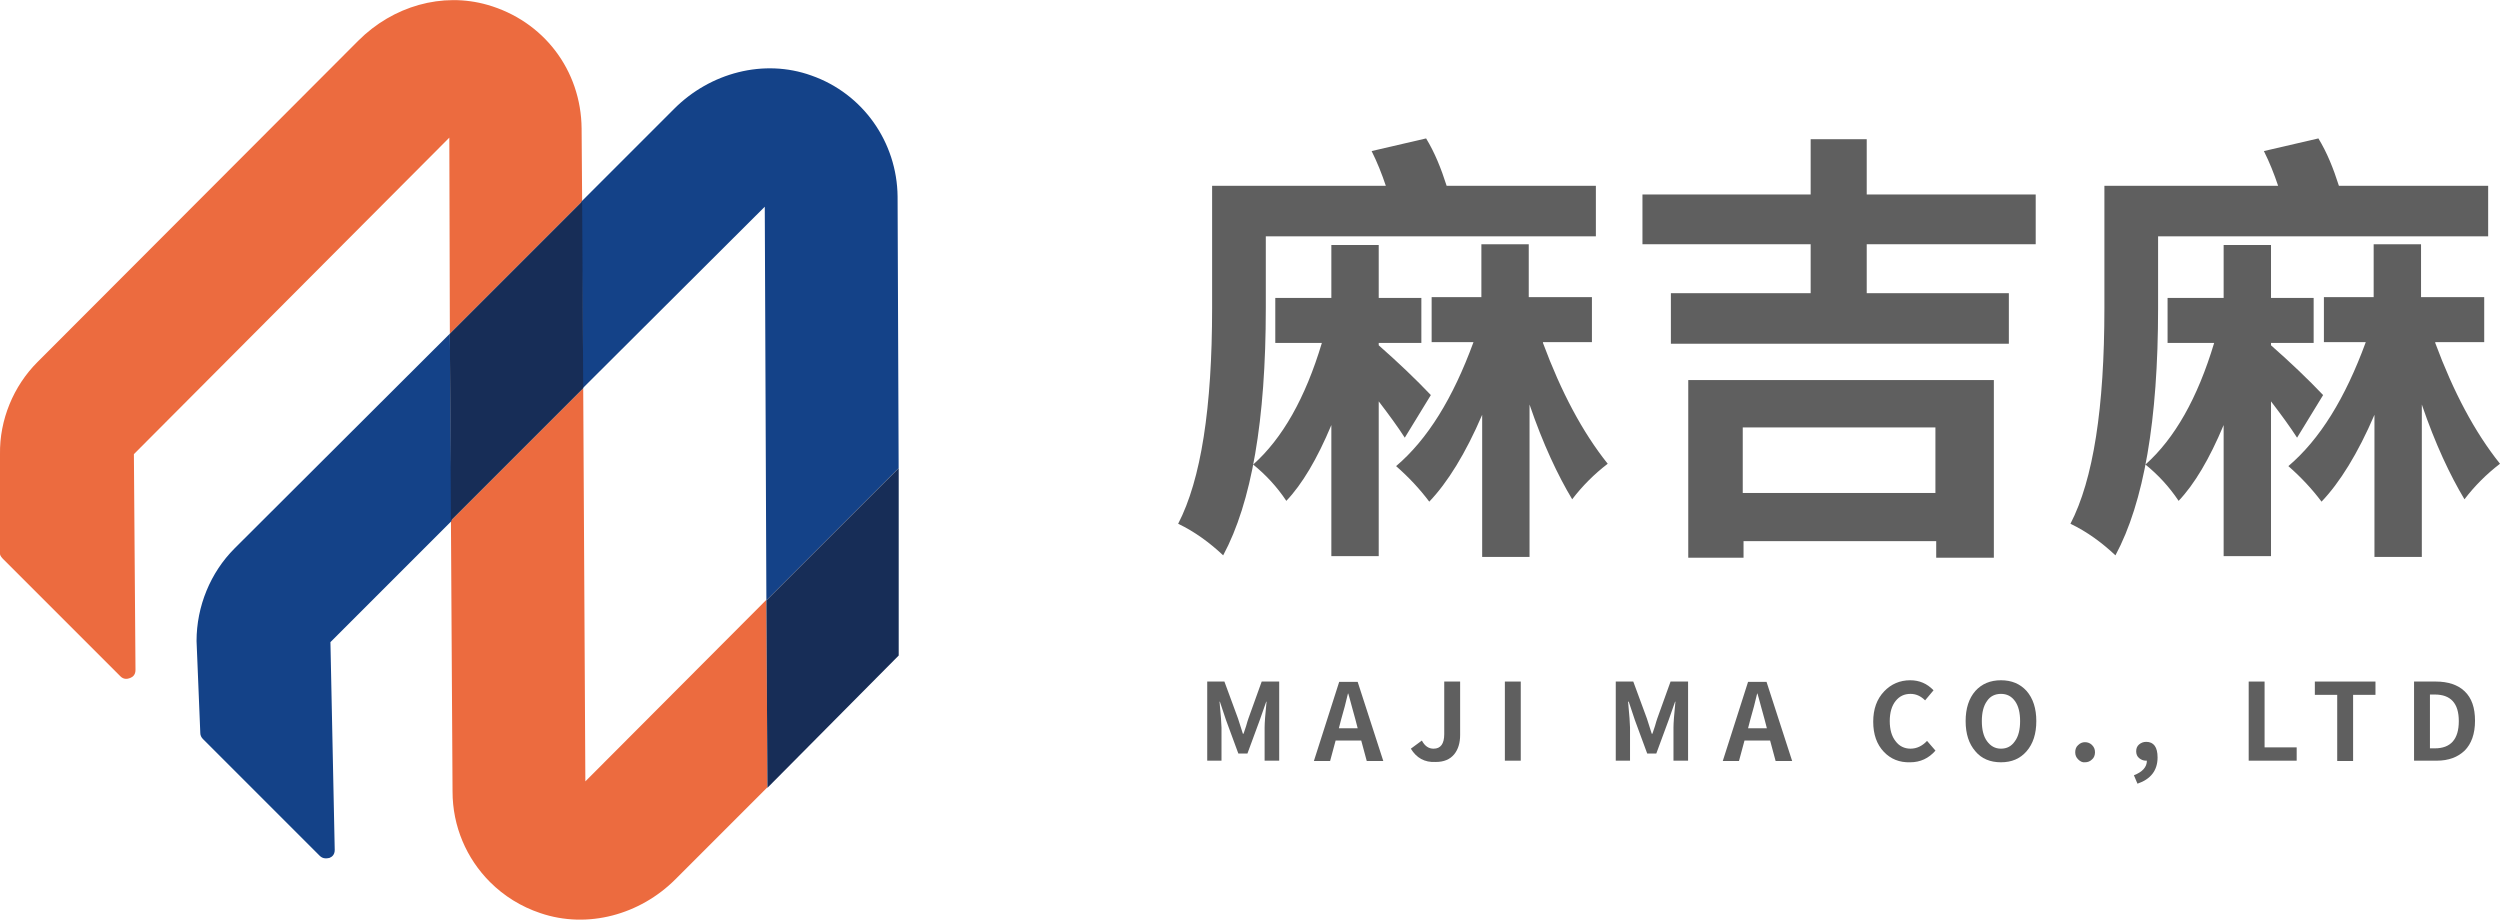
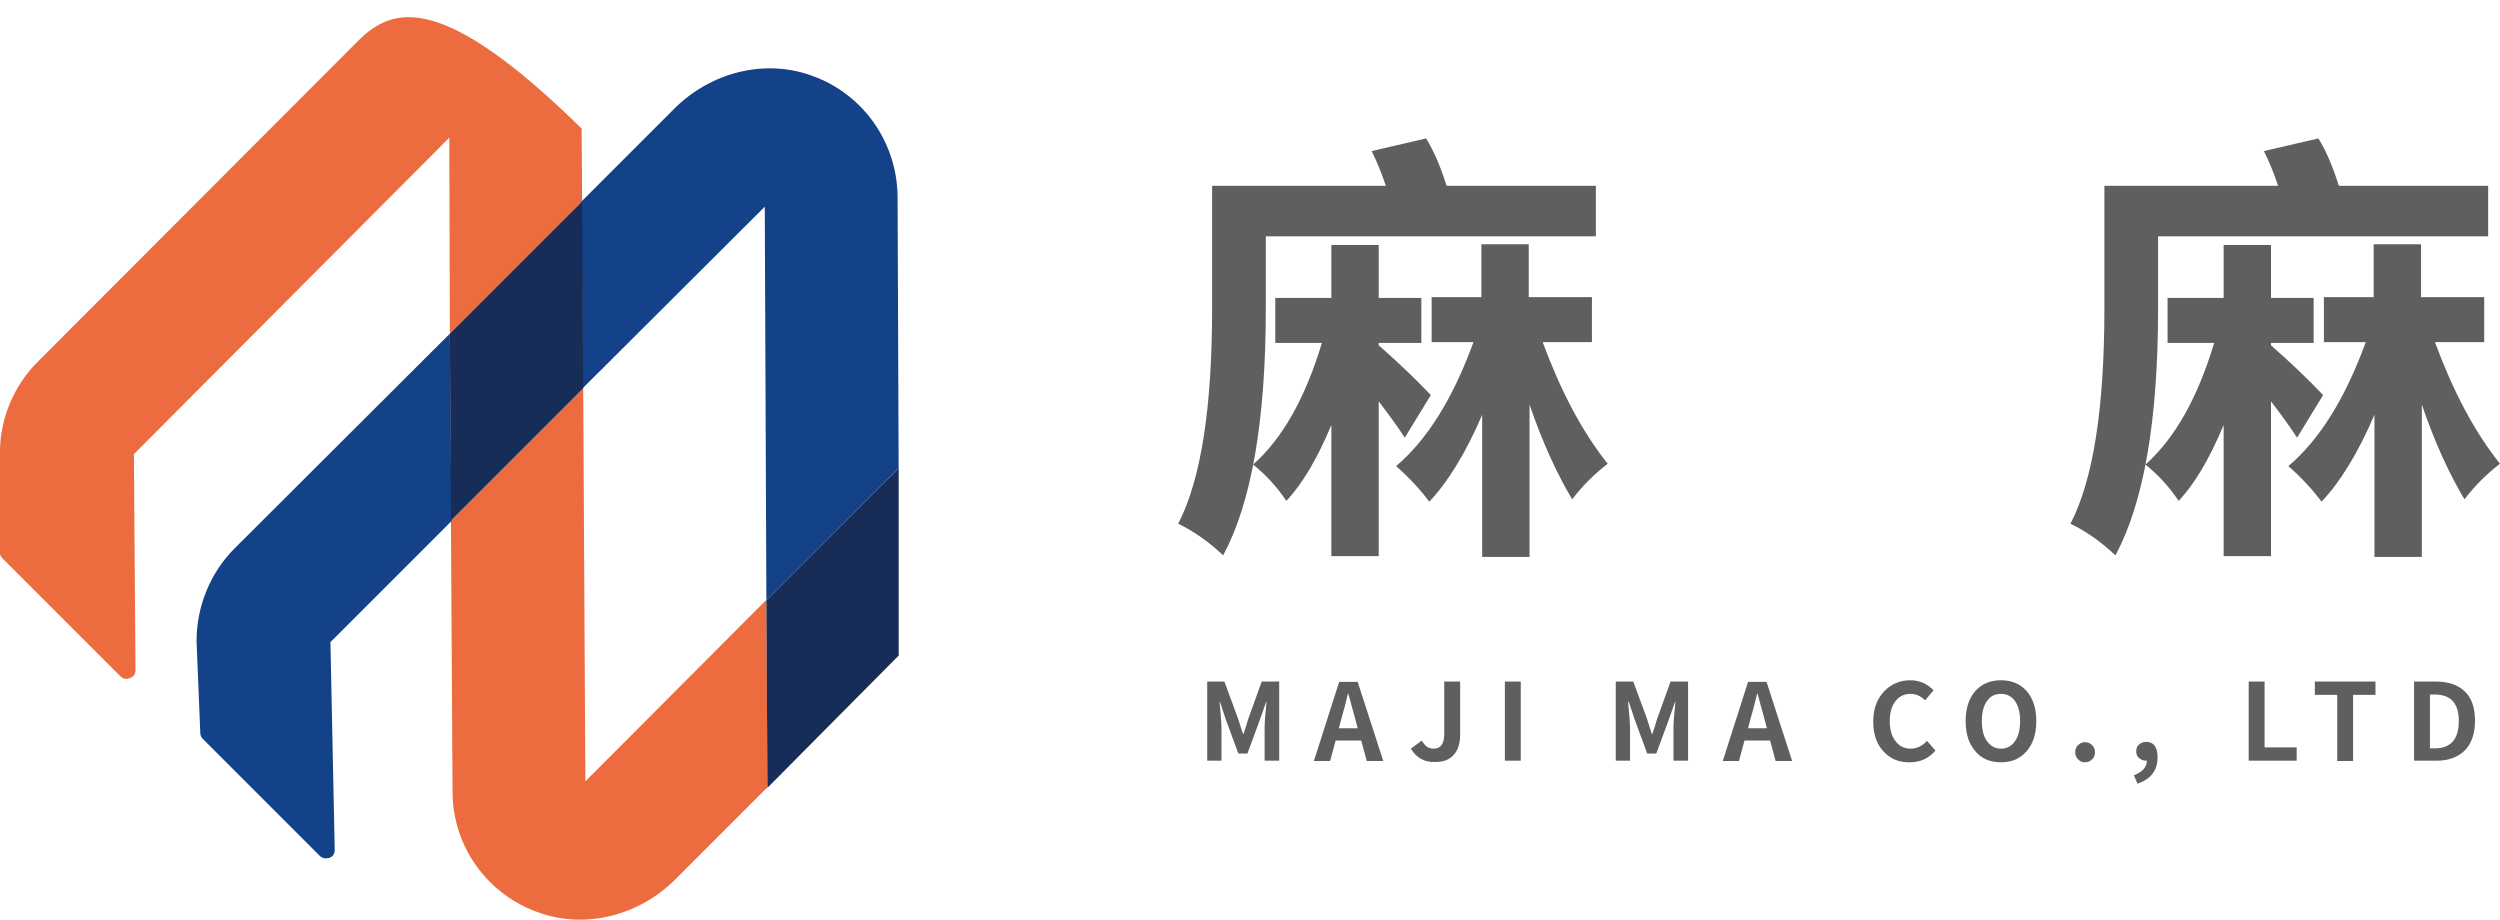
<svg xmlns="http://www.w3.org/2000/svg" width="174" height="64" viewBox="0 0 174 64" fill="none">
  <g clip-path="url(#clip0_138_3024)">
    <path d="M88.1 21.45C88.1 29.254 87.111 34.97 85.133 38.652C84.198 37.773 83.154 37.004 82 36.454C83.594 33.376 84.363 28.375 84.363 21.45V12.932H96.454C96.179 12.107 95.849 11.283 95.465 10.514L99.257 9.634C99.861 10.624 100.301 11.723 100.686 12.932H111.073V16.449H88.1V21.45ZM97.773 30.463C97.278 29.694 96.674 28.87 95.959 27.935V38.707H92.662V29.584C91.673 31.947 90.628 33.706 89.529 34.86C88.87 33.871 88.1 33.047 87.221 32.332C89.254 30.518 90.848 27.716 92.002 23.869H88.76V20.736H92.662V17.054H95.959V20.736H98.927V23.869H95.959V24.033C97.333 25.242 98.542 26.397 99.587 27.496L97.773 30.463ZM107.391 23.869C108.655 27.276 110.139 30.079 111.897 32.277C110.963 32.992 110.139 33.816 109.424 34.75C108.435 33.102 107.391 30.903 106.456 28.155V38.762H103.159V28.87C102.005 31.563 100.741 33.596 99.477 34.915C98.817 34.036 98.048 33.211 97.168 32.442C99.367 30.573 101.125 27.716 102.554 23.814H99.642V20.681H103.104V16.999H106.401V20.681H110.798V23.814H107.391V23.869Z" fill="#5F5F5F" />
-     <path d="M129.924 16.999V20.406H139.816V23.924H116.294V20.406H126.022V16.999H114.315V13.536H126.022V9.689H129.924V13.536H141.685V16.999H129.924ZM117.448 26.452H138.772V38.817H134.76V37.663H121.35V38.817H117.503V26.452H117.448ZM121.295 29.749V34.311H134.705V29.749H121.295Z" fill="#5F5F5F" />
    <path d="M150.203 21.45C150.203 29.254 149.214 34.97 147.235 38.652C146.301 37.773 145.257 37.004 144.103 36.454C145.697 33.376 146.466 28.375 146.466 21.45V12.932H158.557C158.282 12.107 157.952 11.283 157.567 10.514L161.36 9.634C161.964 10.624 162.404 11.723 162.788 12.932H173.176V16.449H150.203V21.45ZM159.876 30.463C159.381 29.694 158.777 28.87 158.062 27.935V38.707H154.765V29.584C153.775 31.947 152.731 33.706 151.632 34.86C150.972 33.871 150.203 33.047 149.324 32.332C151.357 30.518 152.951 27.716 154.105 23.869H150.863V20.736H154.765V17.054H158.062V20.736H161.03V23.869H158.062V24.033C159.436 25.242 160.645 26.397 161.689 27.496L159.876 30.463ZM169.493 23.869C170.757 27.276 172.241 30.079 174 32.277C173.066 32.992 172.241 33.816 171.527 34.75C170.538 33.102 169.493 30.903 168.559 28.155V38.762H165.262V28.87C164.107 31.563 162.843 33.596 161.579 34.915C160.92 34.036 160.15 33.211 159.271 32.442C161.469 30.573 163.228 27.716 164.657 23.814H161.744V20.681H165.207V16.999H168.504V20.681H172.901V23.814H169.493V23.869Z" fill="#5F5F5F" />
    <path d="M84 47.436H85.219L86.166 50.009L86.505 51.069H86.55L86.731 50.528C86.798 50.302 86.844 50.121 86.889 50.009L87.814 47.436H89.032V52.943H88.017V50.641C88.017 50.325 88.062 49.715 88.152 48.835H88.13L87.678 50.121L86.821 52.446H86.189L85.332 50.121L84.903 48.835H84.88C84.97 49.783 85.016 50.392 85.016 50.641V52.943H84.023V47.436H84Z" fill="#5F5F5F" />
    <path d="M94.742 51.543H92.959L92.576 52.965H91.447L93.207 47.459H94.494L96.277 52.965H95.126L94.742 51.543ZM94.494 50.686L94.336 50.076C94.268 49.851 94.2 49.557 94.088 49.174C93.952 48.7 93.885 48.384 93.839 48.271H93.817C93.681 48.858 93.523 49.467 93.343 50.076L93.185 50.686H94.494Z" fill="#5F5F5F" />
    <path d="M98.195 52.108L98.962 51.543C99.165 51.927 99.436 52.108 99.775 52.108C100.271 52.108 100.519 51.769 100.519 51.092V47.436H101.625V51.16C101.625 51.701 101.49 52.153 101.219 52.491C100.926 52.852 100.497 53.033 99.933 53.033C99.143 53.078 98.579 52.739 98.195 52.108Z" fill="#5F5F5F" />
    <path d="M104.739 47.436H105.845V52.943H104.739V47.436Z" fill="#5F5F5F" />
    <path d="M112.457 47.436H113.676L114.624 50.009L114.962 51.069H115.008L115.188 50.528C115.256 50.302 115.301 50.121 115.346 50.009L116.271 47.436H117.49V52.943H116.474V50.641C116.474 50.325 116.52 49.715 116.61 48.835H116.587L116.136 50.121L115.278 52.446H114.646L113.789 50.121L113.36 48.835H113.315C113.405 49.783 113.45 50.392 113.45 50.641V52.943H112.457V47.436Z" fill="#5F5F5F" />
    <path d="M123.2 51.543H121.417L121.033 52.965H119.905L121.665 47.459H122.951L124.734 52.965H123.583L123.2 51.543ZM122.974 50.686L122.816 50.076C122.748 49.851 122.681 49.557 122.568 49.174C122.432 48.7 122.365 48.384 122.319 48.271H122.297C122.161 48.858 122.003 49.467 121.823 50.076L121.665 50.686H122.974Z" fill="#5F5F5F" />
    <path d="M131.121 52.333C130.624 51.814 130.376 51.114 130.376 50.234C130.376 49.354 130.624 48.655 131.143 48.113C131.617 47.617 132.226 47.346 132.949 47.346C133.581 47.346 134.122 47.571 134.574 48.045L133.987 48.745C133.671 48.429 133.332 48.294 132.971 48.294C132.542 48.294 132.204 48.452 131.933 48.79C131.662 49.129 131.527 49.602 131.527 50.189C131.527 50.776 131.662 51.25 131.933 51.588C132.181 51.927 132.542 52.107 132.971 52.107C133.4 52.107 133.784 51.927 134.122 51.566L134.709 52.243C134.235 52.784 133.648 53.055 132.949 53.055C132.204 53.078 131.595 52.83 131.121 52.333Z" fill="#5F5F5F" />
    <path d="M137.485 52.288C137.033 51.769 136.808 51.069 136.808 50.189C136.808 49.309 137.033 48.609 137.485 48.09C137.936 47.594 138.523 47.346 139.267 47.346C140.012 47.346 140.599 47.594 141.05 48.09C141.502 48.609 141.727 49.309 141.727 50.189C141.727 51.069 141.502 51.769 141.05 52.288C140.599 52.807 140.012 53.055 139.267 53.055C138.523 53.055 137.913 52.807 137.485 52.288ZM140.238 51.588C140.486 51.25 140.599 50.776 140.599 50.189C140.599 49.602 140.486 49.129 140.238 48.79C139.99 48.452 139.674 48.294 139.267 48.294C138.861 48.294 138.523 48.452 138.297 48.79C138.049 49.129 137.936 49.602 137.936 50.189C137.936 50.776 138.049 51.25 138.297 51.588C138.545 51.927 138.861 52.107 139.267 52.107C139.674 52.107 139.99 51.949 140.238 51.588Z" fill="#5F5F5F" />
    <path d="M144.638 52.852C144.503 52.717 144.435 52.559 144.435 52.356C144.435 52.153 144.503 51.972 144.638 51.859C144.774 51.724 144.932 51.656 145.112 51.656C145.315 51.656 145.473 51.724 145.609 51.859C145.744 51.995 145.812 52.153 145.812 52.356C145.812 52.559 145.744 52.739 145.609 52.852C145.473 52.988 145.315 53.055 145.112 53.055C144.932 53.078 144.774 52.988 144.638 52.852Z" fill="#5F5F5F" />
    <path d="M148.52 53.958C149.107 53.732 149.423 53.394 149.423 52.943H149.355C149.175 52.943 149.017 52.875 148.881 52.762C148.746 52.649 148.678 52.491 148.678 52.288C148.678 52.085 148.746 51.927 148.881 51.814C149.017 51.701 149.175 51.633 149.378 51.633C149.897 51.633 150.167 51.995 150.167 52.717C150.167 53.62 149.694 54.229 148.768 54.545L148.52 53.958Z" fill="#5F5F5F" />
    <path d="M156.509 47.436H157.615V52.017H159.849V52.943H156.509V47.436Z" fill="#5F5F5F" />
    <path d="M162.67 48.361H161.113V47.436H165.333V48.361H163.776V52.965H162.67V48.361Z" fill="#5F5F5F" />
    <path d="M168.018 47.436H169.53C170.388 47.436 171.065 47.662 171.539 48.113C172.035 48.587 172.261 49.264 172.261 50.167C172.261 51.069 172.013 51.769 171.539 52.243C171.065 52.694 170.433 52.943 169.598 52.943H168.018V47.436ZM169.463 52.085C170.568 52.085 171.133 51.453 171.133 50.189C171.133 48.948 170.568 48.339 169.463 48.339H169.124V52.085H169.463Z" fill="#5F5F5F" />
-     <path d="M-6.13335e-05 31.609L0 38.542C0 38.691 0.149 38.84 0.261 38.952L8.387 47.078C8.61 47.301 8.871 47.264 9.058 47.189C9.244 47.115 9.43 46.966 9.43 46.63L9.319 31.609L31.273 9.58L31.31 23.222L40.517 14.015L40.48 8.946C40.443 4.883 37.833 1.454 33.92 0.336C30.788 -0.559 27.359 0.41 24.936 2.833L2.609 25.198C0.932 26.875 -0.037 29.223 -6.13335e-05 31.609Z" fill="#EC6B3F" />
+     <path d="M-6.13335e-05 31.609L0 38.542C0 38.691 0.149 38.84 0.261 38.952L8.387 47.078C8.61 47.301 8.871 47.264 9.058 47.189C9.244 47.115 9.43 46.966 9.43 46.63L9.319 31.609L31.273 9.58L31.31 23.222L40.517 14.015L40.48 8.946C30.788 -0.559 27.359 0.41 24.936 2.833L2.609 25.198C0.932 26.875 -0.037 29.223 -6.13335e-05 31.609Z" fill="#EC6B3F" />
    <path d="M40.741 54.383L40.592 27.024L31.385 36.231L31.497 55.091C31.497 57.514 32.466 59.751 34.106 61.391C35.075 62.36 36.268 63.105 37.61 63.553C40.89 64.671 44.543 63.664 47.003 61.204L53.414 54.793L53.34 41.747L40.741 54.383Z" fill="#EC6B3F" />
    <path d="M16.326 38.169C14.649 39.846 13.68 42.194 13.68 44.617L13.941 51.028C13.941 51.178 14.015 51.327 14.127 51.438L22.253 59.564C22.476 59.788 22.737 59.751 22.924 59.713C23.11 59.639 23.297 59.49 23.297 59.154L22.998 44.692L31.422 36.268L31.31 23.222L16.326 38.169Z" fill="#144288" />
    <path d="M53.228 14.388L53.34 41.784L62.546 32.578L62.472 13.68C62.434 9.915 60.086 6.523 56.471 5.256C53.153 4.063 49.426 5.069 46.928 7.567L40.48 14.015L40.554 27.024L53.228 14.388Z" fill="#144288" />
    <path d="M53.414 54.831L62.55 45.624V32.58L53.34 41.785L53.414 54.831Z" fill="#172D57" />
    <path d="M31.385 36.231L40.592 27.024L40.517 14.015L31.31 23.222L31.385 36.231Z" fill="#172D57" />
  </g>
  <defs>
    <clipPath id="clip0_138_3024">
      <rect width="174" height="64" fill="white" />
    </clipPath>
  </defs>
</svg>